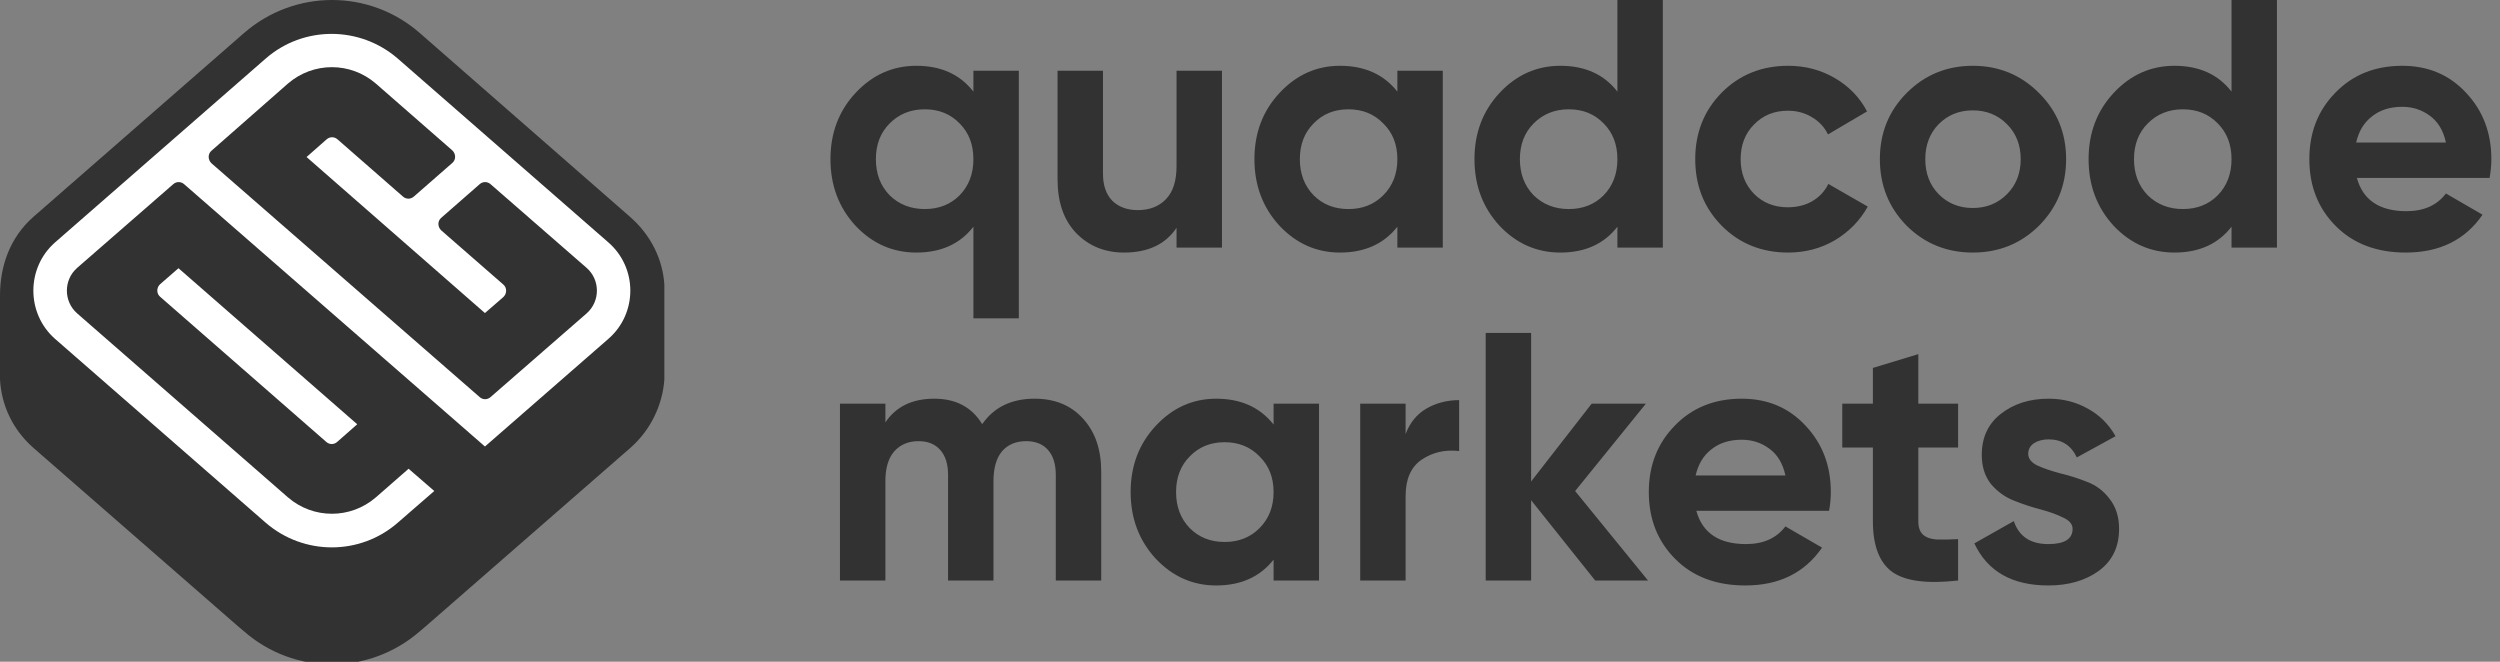
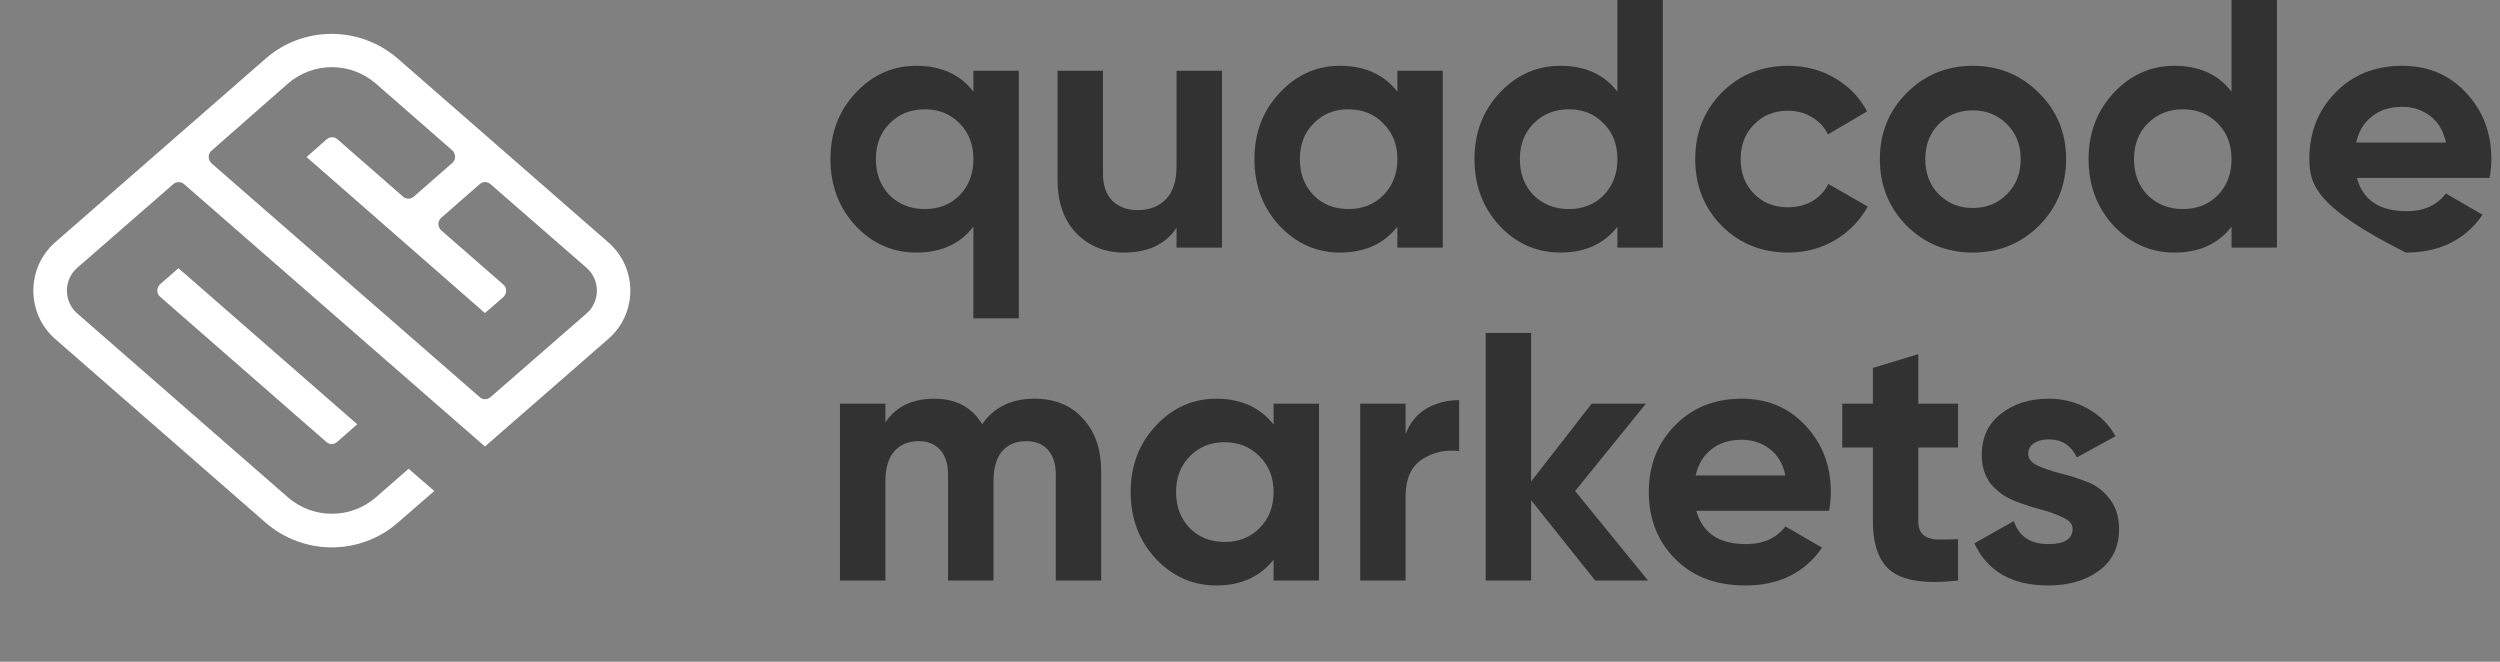
<svg xmlns="http://www.w3.org/2000/svg" width="136" height="36" viewBox="0 0 136 36" fill="none">
  <rect x="0" y="0" width="136" height="36" fill="#808080" stroke="none" />
  <g clip-path="url(#clip0_267_4057)">
-     <path fill-rule="evenodd" clip-rule="evenodd" d="M36.141 15.496C36.063 14.129 35.409 12.787 34.285 11.806L22.84 1.8C20.103 -0.6 16.026 -0.6 13.27 1.8L1.806 11.806C0.523 12.94 0 14.502 0 16.083V20.646C0.077 22.029 0.676 23.355 1.806 24.354L12.906 34.033L13.27 34.341C16.007 36.741 20.084 36.741 22.84 34.341L23.203 34.033L34.304 24.354C35.414 23.374 36.045 22.009 36.141 20.646V15.496Z" fill="#323232" />
    <path fill-rule="evenodd" clip-rule="evenodd" d="M21.634 3.183L33.098 13.189C34.687 14.572 34.687 17.049 33.098 18.432L26.381 24.29L10.017 10.02C9.844 9.867 9.595 9.867 9.423 10.02L4.198 14.572C3.452 15.225 3.452 16.396 4.198 17.049L15.663 27.056C17.041 28.246 19.069 28.246 20.447 27.056L22.227 25.5L23.625 26.71L21.634 28.438C19.586 30.224 16.524 30.224 14.457 28.438L2.992 18.432C1.423 17.049 1.423 14.572 2.992 13.189L14.457 3.183C16.505 1.397 19.567 1.397 21.634 3.183ZM9.71 14.591L19.433 23.08L18.342 24.04C18.173 24.191 17.931 24.194 17.759 24.049L17.749 24.04L8.715 16.147C8.508 15.977 8.505 15.658 8.705 15.465L8.715 15.456L9.71 14.591ZM15.662 4.547L11.509 8.196C11.299 8.369 11.299 8.695 11.509 8.887L26.093 21.601C26.265 21.755 26.514 21.755 26.687 21.601L31.912 17.049C32.658 16.396 32.658 15.225 31.912 14.572L26.687 10.02C26.514 9.867 26.265 9.867 26.093 10.02L24.007 11.845C23.797 12.018 23.797 12.344 24.007 12.536L27.376 15.475C27.586 15.648 27.586 15.974 27.376 16.166L26.38 17.03L16.677 8.542L17.768 7.581C17.94 7.428 18.189 7.428 18.361 7.581L21.921 10.693C22.093 10.846 22.342 10.846 22.514 10.693L24.601 8.868C24.811 8.695 24.811 8.369 24.601 8.177L20.447 4.547C19.069 3.356 17.04 3.356 15.662 4.547Z" fill="white" />
-     <path fill-rule="evenodd" clip-rule="evenodd" d="M87.987 0H90.458V13.47H87.987V12.334C87.26 13.271 86.225 13.739 84.885 13.739C83.595 13.739 82.49 13.252 81.571 12.277C80.664 11.289 80.211 10.083 80.211 8.659C80.211 7.235 80.664 6.036 81.571 5.061C82.49 4.073 83.595 3.579 84.885 3.579C86.225 3.579 87.26 4.047 87.987 4.984V0ZM83.429 10.622C83.94 11.122 84.578 11.372 85.344 11.372C86.111 11.372 86.743 11.122 87.24 10.622C87.739 10.109 87.987 9.454 87.987 8.659C87.987 7.864 87.739 7.216 87.24 6.716C86.743 6.202 86.111 5.946 85.344 5.946C84.578 5.946 83.94 6.202 83.429 6.716C82.931 7.216 82.682 7.864 82.682 8.659C82.682 9.454 82.931 10.109 83.429 10.622ZM52.953 3.848H55.424V17.318H52.953V12.334C52.225 13.271 51.191 13.739 49.85 13.739C48.561 13.739 47.456 13.252 46.537 12.277C45.63 11.289 45.177 10.083 45.177 8.659C45.177 7.235 45.63 6.036 46.537 5.061C47.456 4.073 48.561 3.579 49.85 3.579C51.191 3.579 52.225 4.047 52.953 4.984V3.848ZM48.395 10.622C48.905 11.122 49.544 11.372 50.31 11.372C51.076 11.372 51.708 11.122 52.206 10.622C52.704 10.109 52.953 9.454 52.953 8.659C52.953 7.864 52.704 7.216 52.206 6.716C51.708 6.202 51.076 5.946 50.31 5.946C49.544 5.946 48.905 6.202 48.395 6.716C47.897 7.216 47.648 7.864 47.648 8.659C47.648 9.454 47.897 10.109 48.395 10.622ZM64.004 3.848H66.475V13.47H64.004V12.392C63.404 13.29 62.453 13.739 61.151 13.739C60.104 13.739 59.235 13.386 58.546 12.681C57.869 11.975 57.531 11 57.531 9.756V3.848H60.002V9.448C60.002 10.089 60.174 10.583 60.519 10.93C60.863 11.263 61.323 11.43 61.898 11.43C62.536 11.43 63.047 11.231 63.43 10.834C63.813 10.436 64.004 9.839 64.004 9.044V3.848ZM78.488 3.848H76.017V4.984C75.277 4.047 74.236 3.579 72.895 3.579C71.618 3.579 70.52 4.073 69.601 5.061C68.694 6.036 68.241 7.235 68.241 8.659C68.241 10.083 68.694 11.289 69.601 12.277C70.52 13.252 71.618 13.739 72.895 13.739C74.236 13.739 75.277 13.271 76.017 12.334V13.47H78.488V3.848ZM73.355 11.372C72.589 11.372 71.957 11.122 71.459 10.622C70.961 10.109 70.712 9.454 70.712 8.659C70.712 7.864 70.961 7.216 71.459 6.716C71.957 6.202 72.589 5.946 73.355 5.946C74.121 5.946 74.753 6.202 75.251 6.716C75.762 7.216 76.017 7.864 76.017 8.659C76.017 9.454 75.762 10.109 75.251 10.622C74.753 11.122 74.121 11.372 73.355 11.372ZM93.657 12.277C94.627 13.252 95.834 13.739 97.277 13.739C98.209 13.739 99.058 13.514 99.825 13.066C100.591 12.604 101.185 11.994 101.606 11.238L99.461 10.006C99.269 10.404 98.975 10.718 98.58 10.949C98.197 11.167 97.756 11.276 97.258 11.276C96.517 11.276 95.904 11.032 95.419 10.545C94.934 10.044 94.691 9.416 94.691 8.659C94.691 7.889 94.934 7.261 95.419 6.773C95.904 6.273 96.517 6.023 97.258 6.023C97.743 6.023 98.177 6.138 98.56 6.369C98.956 6.6 99.25 6.914 99.442 7.312L101.568 6.061C101.172 5.304 100.591 4.702 99.825 4.253C99.058 3.804 98.209 3.579 97.277 3.579C95.834 3.579 94.627 4.067 93.657 5.042C92.699 6.016 92.221 7.222 92.221 8.659C92.221 10.096 92.699 11.302 93.657 12.277ZM110.923 12.277C109.939 13.252 108.738 13.739 107.322 13.739C105.904 13.739 104.704 13.252 103.72 12.277C102.75 11.289 102.265 10.083 102.265 8.659C102.265 7.235 102.75 6.036 103.72 5.061C104.704 4.073 105.904 3.579 107.322 3.579C108.738 3.579 109.939 4.073 110.923 5.061C111.905 6.036 112.397 7.235 112.397 8.659C112.397 10.083 111.905 11.289 110.923 12.277ZM105.464 10.564C105.961 11.064 106.581 11.315 107.322 11.315C108.062 11.315 108.681 11.064 109.179 10.564C109.678 10.064 109.926 9.429 109.926 8.659C109.926 7.889 109.678 7.254 109.179 6.754C108.681 6.254 108.062 6.004 107.322 6.004C106.581 6.004 105.961 6.254 105.464 6.754C104.978 7.254 104.736 7.889 104.736 8.659C104.736 9.429 104.978 10.064 105.464 10.564ZM123.866 0H121.395V4.984C120.667 4.047 119.633 3.579 118.292 3.579C117.003 3.579 115.897 4.073 114.978 5.061C114.072 6.036 113.619 7.235 113.619 8.659C113.619 10.083 114.072 11.289 114.978 12.277C115.897 13.252 117.003 13.739 118.292 13.739C119.633 13.739 120.667 13.271 121.395 12.334V13.47H123.866V0ZM118.752 11.372C117.985 11.372 117.347 11.122 116.836 10.622C116.338 10.109 116.089 9.454 116.089 8.659C116.089 7.864 116.338 7.216 116.836 6.716C117.347 6.202 117.985 5.946 118.752 5.946C119.517 5.946 120.149 6.202 120.648 6.716C121.146 7.216 121.395 7.864 121.395 8.659C121.395 9.454 121.146 10.109 120.648 10.622C120.149 11.122 119.517 11.372 118.752 11.372ZM128.213 9.679C128.545 10.885 129.445 11.488 130.913 11.488C131.859 11.488 132.574 11.167 133.059 10.526L135.051 11.68C134.106 13.053 132.714 13.739 130.875 13.739C129.292 13.739 128.022 13.258 127.064 12.296C126.106 11.334 125.628 10.121 125.628 8.659C125.628 7.209 126.1 6.004 127.044 5.042C127.99 4.067 129.202 3.579 130.684 3.579C132.089 3.579 133.244 4.067 134.15 5.042C135.07 6.016 135.53 7.222 135.53 8.659C135.53 8.98 135.498 9.32 135.435 9.679H128.213ZM128.174 7.755H133.059C132.919 7.1 132.624 6.613 132.178 6.292C131.744 5.972 131.246 5.811 130.684 5.811C130.02 5.811 129.471 5.984 129.037 6.331C128.602 6.664 128.315 7.139 128.174 7.755ZM58.91 22.767C58.259 22.049 57.384 21.689 56.286 21.689C55.022 21.689 54.071 22.151 53.432 23.075C52.87 22.151 52.002 21.689 50.827 21.689C49.627 21.689 48.739 22.119 48.165 22.979V21.959H45.694V31.58H48.165V26.173C48.165 25.467 48.324 24.929 48.644 24.557C48.975 24.185 49.416 23.999 49.965 23.999C50.476 23.999 50.872 24.159 51.153 24.48C51.434 24.8 51.574 25.249 51.574 25.827V31.58H54.045V26.173C54.045 25.467 54.198 24.929 54.505 24.557C54.824 24.185 55.264 23.999 55.826 23.999C56.337 23.999 56.733 24.159 57.014 24.48C57.295 24.8 57.435 25.249 57.435 25.827V31.58H59.906V25.653C59.906 24.448 59.574 23.485 58.91 22.767ZM69.283 21.959H71.754V31.58H69.283V30.445C68.543 31.381 67.502 31.849 66.161 31.849C64.884 31.849 63.786 31.362 62.867 30.387C61.96 29.399 61.507 28.193 61.507 26.77C61.507 25.346 61.96 24.146 62.867 23.171C63.786 22.183 64.884 21.689 66.161 21.689C67.502 21.689 68.543 22.158 69.283 23.094V21.959ZM64.725 28.732C65.223 29.232 65.855 29.483 66.621 29.483C67.387 29.483 68.019 29.232 68.517 28.732C69.028 28.219 69.283 27.565 69.283 26.77C69.283 25.974 69.028 25.326 68.517 24.826C68.019 24.313 67.387 24.056 66.621 24.056C65.855 24.056 65.223 24.313 64.725 24.826C64.227 25.326 63.978 25.974 63.978 26.77C63.978 27.565 64.227 28.219 64.725 28.732ZM77.595 22.228C77.072 22.536 76.695 22.998 76.465 23.614V21.959H73.995V31.58H76.465V26.981C76.465 26.057 76.759 25.397 77.347 24.999C77.947 24.601 78.623 24.448 79.377 24.537V21.766C78.725 21.766 78.132 21.92 77.595 22.228ZM89.652 31.58H86.779L83.293 27.212V31.58H80.822V18.11H83.293V26.192L86.587 21.959H89.537L85.687 26.712L89.652 31.58ZM94.981 29.598C93.513 29.598 92.613 28.995 92.281 27.789H99.502C99.566 27.43 99.597 27.09 99.597 26.77C99.597 25.333 99.138 24.127 98.218 23.152C97.312 22.177 96.156 21.689 94.751 21.689C93.27 21.689 92.057 22.177 91.112 23.152C90.167 24.114 89.695 25.32 89.695 26.77C89.695 28.232 90.174 29.444 91.131 30.406C92.089 31.368 93.36 31.849 94.943 31.849C96.782 31.849 98.174 31.163 99.119 29.791L97.127 28.636C96.641 29.277 95.926 29.598 94.981 29.598ZM97.127 25.865H92.242C92.383 25.249 92.67 24.775 93.104 24.441C93.538 24.095 94.088 23.922 94.751 23.922C95.313 23.922 95.811 24.082 96.246 24.403C96.692 24.723 96.986 25.211 97.127 25.865ZM106.52 24.345H104.356V28.347C104.356 28.681 104.439 28.925 104.605 29.078C104.771 29.232 105.013 29.322 105.333 29.348C105.652 29.361 106.048 29.354 106.52 29.329V31.58C104.822 31.772 103.622 31.612 102.919 31.099C102.23 30.586 101.885 29.669 101.885 28.347V24.345H100.219V21.959H101.885V20.015L104.356 19.265V21.959H106.52V24.345ZM110.834 25.326C110.501 25.16 110.335 24.948 110.335 24.691C110.335 24.448 110.438 24.255 110.642 24.114C110.859 23.973 111.127 23.902 111.447 23.902C112.162 23.902 112.672 24.23 112.979 24.884L115.086 23.729C114.716 23.075 114.212 22.575 113.573 22.228C112.935 21.869 112.225 21.689 111.447 21.689C110.412 21.689 109.544 21.965 108.841 22.517C108.152 23.056 107.808 23.8 107.808 24.749C107.808 25.378 107.973 25.904 108.305 26.327C108.651 26.737 109.065 27.039 109.551 27.231C110.036 27.424 110.52 27.584 111.006 27.712C111.491 27.841 111.9 27.988 112.232 28.155C112.577 28.309 112.749 28.514 112.749 28.771C112.749 29.322 112.309 29.598 111.428 29.598C110.457 29.598 109.831 29.181 109.551 28.347L107.405 29.56C108.12 31.086 109.461 31.849 111.428 31.849C112.526 31.849 113.439 31.586 114.166 31.061C114.907 30.522 115.278 29.758 115.278 28.771C115.278 28.116 115.105 27.571 114.76 27.135C114.429 26.699 114.02 26.391 113.534 26.211C113.049 26.019 112.564 25.865 112.079 25.75C111.593 25.621 111.178 25.48 110.834 25.326Z" fill="#323232" />
+     <path fill-rule="evenodd" clip-rule="evenodd" d="M87.987 0H90.458V13.47H87.987V12.334C87.26 13.271 86.225 13.739 84.885 13.739C83.595 13.739 82.49 13.252 81.571 12.277C80.664 11.289 80.211 10.083 80.211 8.659C80.211 7.235 80.664 6.036 81.571 5.061C82.49 4.073 83.595 3.579 84.885 3.579C86.225 3.579 87.26 4.047 87.987 4.984V0ZM83.429 10.622C83.94 11.122 84.578 11.372 85.344 11.372C86.111 11.372 86.743 11.122 87.24 10.622C87.739 10.109 87.987 9.454 87.987 8.659C87.987 7.864 87.739 7.216 87.24 6.716C86.743 6.202 86.111 5.946 85.344 5.946C84.578 5.946 83.94 6.202 83.429 6.716C82.931 7.216 82.682 7.864 82.682 8.659C82.682 9.454 82.931 10.109 83.429 10.622ZM52.953 3.848H55.424V17.318H52.953V12.334C52.225 13.271 51.191 13.739 49.85 13.739C48.561 13.739 47.456 13.252 46.537 12.277C45.63 11.289 45.177 10.083 45.177 8.659C45.177 7.235 45.63 6.036 46.537 5.061C47.456 4.073 48.561 3.579 49.85 3.579C51.191 3.579 52.225 4.047 52.953 4.984V3.848ZM48.395 10.622C48.905 11.122 49.544 11.372 50.31 11.372C51.076 11.372 51.708 11.122 52.206 10.622C52.704 10.109 52.953 9.454 52.953 8.659C52.953 7.864 52.704 7.216 52.206 6.716C51.708 6.202 51.076 5.946 50.31 5.946C49.544 5.946 48.905 6.202 48.395 6.716C47.897 7.216 47.648 7.864 47.648 8.659C47.648 9.454 47.897 10.109 48.395 10.622ZM64.004 3.848H66.475V13.47H64.004V12.392C63.404 13.29 62.453 13.739 61.151 13.739C60.104 13.739 59.235 13.386 58.546 12.681C57.869 11.975 57.531 11 57.531 9.756V3.848H60.002V9.448C60.002 10.089 60.174 10.583 60.519 10.93C60.863 11.263 61.323 11.43 61.898 11.43C62.536 11.43 63.047 11.231 63.43 10.834C63.813 10.436 64.004 9.839 64.004 9.044V3.848ZM78.488 3.848H76.017V4.984C75.277 4.047 74.236 3.579 72.895 3.579C71.618 3.579 70.52 4.073 69.601 5.061C68.694 6.036 68.241 7.235 68.241 8.659C68.241 10.083 68.694 11.289 69.601 12.277C70.52 13.252 71.618 13.739 72.895 13.739C74.236 13.739 75.277 13.271 76.017 12.334V13.47H78.488V3.848ZM73.355 11.372C72.589 11.372 71.957 11.122 71.459 10.622C70.961 10.109 70.712 9.454 70.712 8.659C70.712 7.864 70.961 7.216 71.459 6.716C71.957 6.202 72.589 5.946 73.355 5.946C74.121 5.946 74.753 6.202 75.251 6.716C75.762 7.216 76.017 7.864 76.017 8.659C76.017 9.454 75.762 10.109 75.251 10.622C74.753 11.122 74.121 11.372 73.355 11.372ZM93.657 12.277C94.627 13.252 95.834 13.739 97.277 13.739C98.209 13.739 99.058 13.514 99.825 13.066C100.591 12.604 101.185 11.994 101.606 11.238L99.461 10.006C99.269 10.404 98.975 10.718 98.58 10.949C98.197 11.167 97.756 11.276 97.258 11.276C96.517 11.276 95.904 11.032 95.419 10.545C94.934 10.044 94.691 9.416 94.691 8.659C94.691 7.889 94.934 7.261 95.419 6.773C95.904 6.273 96.517 6.023 97.258 6.023C97.743 6.023 98.177 6.138 98.56 6.369C98.956 6.6 99.25 6.914 99.442 7.312L101.568 6.061C101.172 5.304 100.591 4.702 99.825 4.253C99.058 3.804 98.209 3.579 97.277 3.579C95.834 3.579 94.627 4.067 93.657 5.042C92.699 6.016 92.221 7.222 92.221 8.659C92.221 10.096 92.699 11.302 93.657 12.277ZM110.923 12.277C109.939 13.252 108.738 13.739 107.322 13.739C105.904 13.739 104.704 13.252 103.72 12.277C102.75 11.289 102.265 10.083 102.265 8.659C102.265 7.235 102.75 6.036 103.72 5.061C104.704 4.073 105.904 3.579 107.322 3.579C108.738 3.579 109.939 4.073 110.923 5.061C111.905 6.036 112.397 7.235 112.397 8.659C112.397 10.083 111.905 11.289 110.923 12.277ZM105.464 10.564C105.961 11.064 106.581 11.315 107.322 11.315C108.062 11.315 108.681 11.064 109.179 10.564C109.678 10.064 109.926 9.429 109.926 8.659C109.926 7.889 109.678 7.254 109.179 6.754C108.681 6.254 108.062 6.004 107.322 6.004C106.581 6.004 105.961 6.254 105.464 6.754C104.978 7.254 104.736 7.889 104.736 8.659C104.736 9.429 104.978 10.064 105.464 10.564ZM123.866 0H121.395V4.984C120.667 4.047 119.633 3.579 118.292 3.579C117.003 3.579 115.897 4.073 114.978 5.061C114.072 6.036 113.619 7.235 113.619 8.659C113.619 10.083 114.072 11.289 114.978 12.277C115.897 13.252 117.003 13.739 118.292 13.739C119.633 13.739 120.667 13.271 121.395 12.334V13.47H123.866V0ZM118.752 11.372C117.985 11.372 117.347 11.122 116.836 10.622C116.338 10.109 116.089 9.454 116.089 8.659C116.089 7.864 116.338 7.216 116.836 6.716C117.347 6.202 117.985 5.946 118.752 5.946C119.517 5.946 120.149 6.202 120.648 6.716C121.146 7.216 121.395 7.864 121.395 8.659C121.395 9.454 121.146 10.109 120.648 10.622C120.149 11.122 119.517 11.372 118.752 11.372ZM128.213 9.679C128.545 10.885 129.445 11.488 130.913 11.488C131.859 11.488 132.574 11.167 133.059 10.526L135.051 11.68C134.106 13.053 132.714 13.739 130.875 13.739C126.106 11.334 125.628 10.121 125.628 8.659C125.628 7.209 126.1 6.004 127.044 5.042C127.99 4.067 129.202 3.579 130.684 3.579C132.089 3.579 133.244 4.067 134.15 5.042C135.07 6.016 135.53 7.222 135.53 8.659C135.53 8.98 135.498 9.32 135.435 9.679H128.213ZM128.174 7.755H133.059C132.919 7.1 132.624 6.613 132.178 6.292C131.744 5.972 131.246 5.811 130.684 5.811C130.02 5.811 129.471 5.984 129.037 6.331C128.602 6.664 128.315 7.139 128.174 7.755ZM58.91 22.767C58.259 22.049 57.384 21.689 56.286 21.689C55.022 21.689 54.071 22.151 53.432 23.075C52.87 22.151 52.002 21.689 50.827 21.689C49.627 21.689 48.739 22.119 48.165 22.979V21.959H45.694V31.58H48.165V26.173C48.165 25.467 48.324 24.929 48.644 24.557C48.975 24.185 49.416 23.999 49.965 23.999C50.476 23.999 50.872 24.159 51.153 24.48C51.434 24.8 51.574 25.249 51.574 25.827V31.58H54.045V26.173C54.045 25.467 54.198 24.929 54.505 24.557C54.824 24.185 55.264 23.999 55.826 23.999C56.337 23.999 56.733 24.159 57.014 24.48C57.295 24.8 57.435 25.249 57.435 25.827V31.58H59.906V25.653C59.906 24.448 59.574 23.485 58.91 22.767ZM69.283 21.959H71.754V31.58H69.283V30.445C68.543 31.381 67.502 31.849 66.161 31.849C64.884 31.849 63.786 31.362 62.867 30.387C61.96 29.399 61.507 28.193 61.507 26.77C61.507 25.346 61.96 24.146 62.867 23.171C63.786 22.183 64.884 21.689 66.161 21.689C67.502 21.689 68.543 22.158 69.283 23.094V21.959ZM64.725 28.732C65.223 29.232 65.855 29.483 66.621 29.483C67.387 29.483 68.019 29.232 68.517 28.732C69.028 28.219 69.283 27.565 69.283 26.77C69.283 25.974 69.028 25.326 68.517 24.826C68.019 24.313 67.387 24.056 66.621 24.056C65.855 24.056 65.223 24.313 64.725 24.826C64.227 25.326 63.978 25.974 63.978 26.77C63.978 27.565 64.227 28.219 64.725 28.732ZM77.595 22.228C77.072 22.536 76.695 22.998 76.465 23.614V21.959H73.995V31.58H76.465V26.981C76.465 26.057 76.759 25.397 77.347 24.999C77.947 24.601 78.623 24.448 79.377 24.537V21.766C78.725 21.766 78.132 21.92 77.595 22.228ZM89.652 31.58H86.779L83.293 27.212V31.58H80.822V18.11H83.293V26.192L86.587 21.959H89.537L85.687 26.712L89.652 31.58ZM94.981 29.598C93.513 29.598 92.613 28.995 92.281 27.789H99.502C99.566 27.43 99.597 27.09 99.597 26.77C99.597 25.333 99.138 24.127 98.218 23.152C97.312 22.177 96.156 21.689 94.751 21.689C93.27 21.689 92.057 22.177 91.112 23.152C90.167 24.114 89.695 25.32 89.695 26.77C89.695 28.232 90.174 29.444 91.131 30.406C92.089 31.368 93.36 31.849 94.943 31.849C96.782 31.849 98.174 31.163 99.119 29.791L97.127 28.636C96.641 29.277 95.926 29.598 94.981 29.598ZM97.127 25.865H92.242C92.383 25.249 92.67 24.775 93.104 24.441C93.538 24.095 94.088 23.922 94.751 23.922C95.313 23.922 95.811 24.082 96.246 24.403C96.692 24.723 96.986 25.211 97.127 25.865ZM106.52 24.345H104.356V28.347C104.356 28.681 104.439 28.925 104.605 29.078C104.771 29.232 105.013 29.322 105.333 29.348C105.652 29.361 106.048 29.354 106.52 29.329V31.58C104.822 31.772 103.622 31.612 102.919 31.099C102.23 30.586 101.885 29.669 101.885 28.347V24.345H100.219V21.959H101.885V20.015L104.356 19.265V21.959H106.52V24.345ZM110.834 25.326C110.501 25.16 110.335 24.948 110.335 24.691C110.335 24.448 110.438 24.255 110.642 24.114C110.859 23.973 111.127 23.902 111.447 23.902C112.162 23.902 112.672 24.23 112.979 24.884L115.086 23.729C114.716 23.075 114.212 22.575 113.573 22.228C112.935 21.869 112.225 21.689 111.447 21.689C110.412 21.689 109.544 21.965 108.841 22.517C108.152 23.056 107.808 23.8 107.808 24.749C107.808 25.378 107.973 25.904 108.305 26.327C108.651 26.737 109.065 27.039 109.551 27.231C110.036 27.424 110.52 27.584 111.006 27.712C111.491 27.841 111.9 27.988 112.232 28.155C112.577 28.309 112.749 28.514 112.749 28.771C112.749 29.322 112.309 29.598 111.428 29.598C110.457 29.598 109.831 29.181 109.551 28.347L107.405 29.56C108.12 31.086 109.461 31.849 111.428 31.849C112.526 31.849 113.439 31.586 114.166 31.061C114.907 30.522 115.278 29.758 115.278 28.771C115.278 28.116 115.105 27.571 114.76 27.135C114.429 26.699 114.02 26.391 113.534 26.211C113.049 26.019 112.564 25.865 112.079 25.75C111.593 25.621 111.178 25.48 110.834 25.326Z" fill="#323232" />
  </g>
  <defs>
    <clipPath id="clip0_267_4057">
      <rect width="135.529" height="36" fill="white" />
    </clipPath>
  </defs>
</svg>